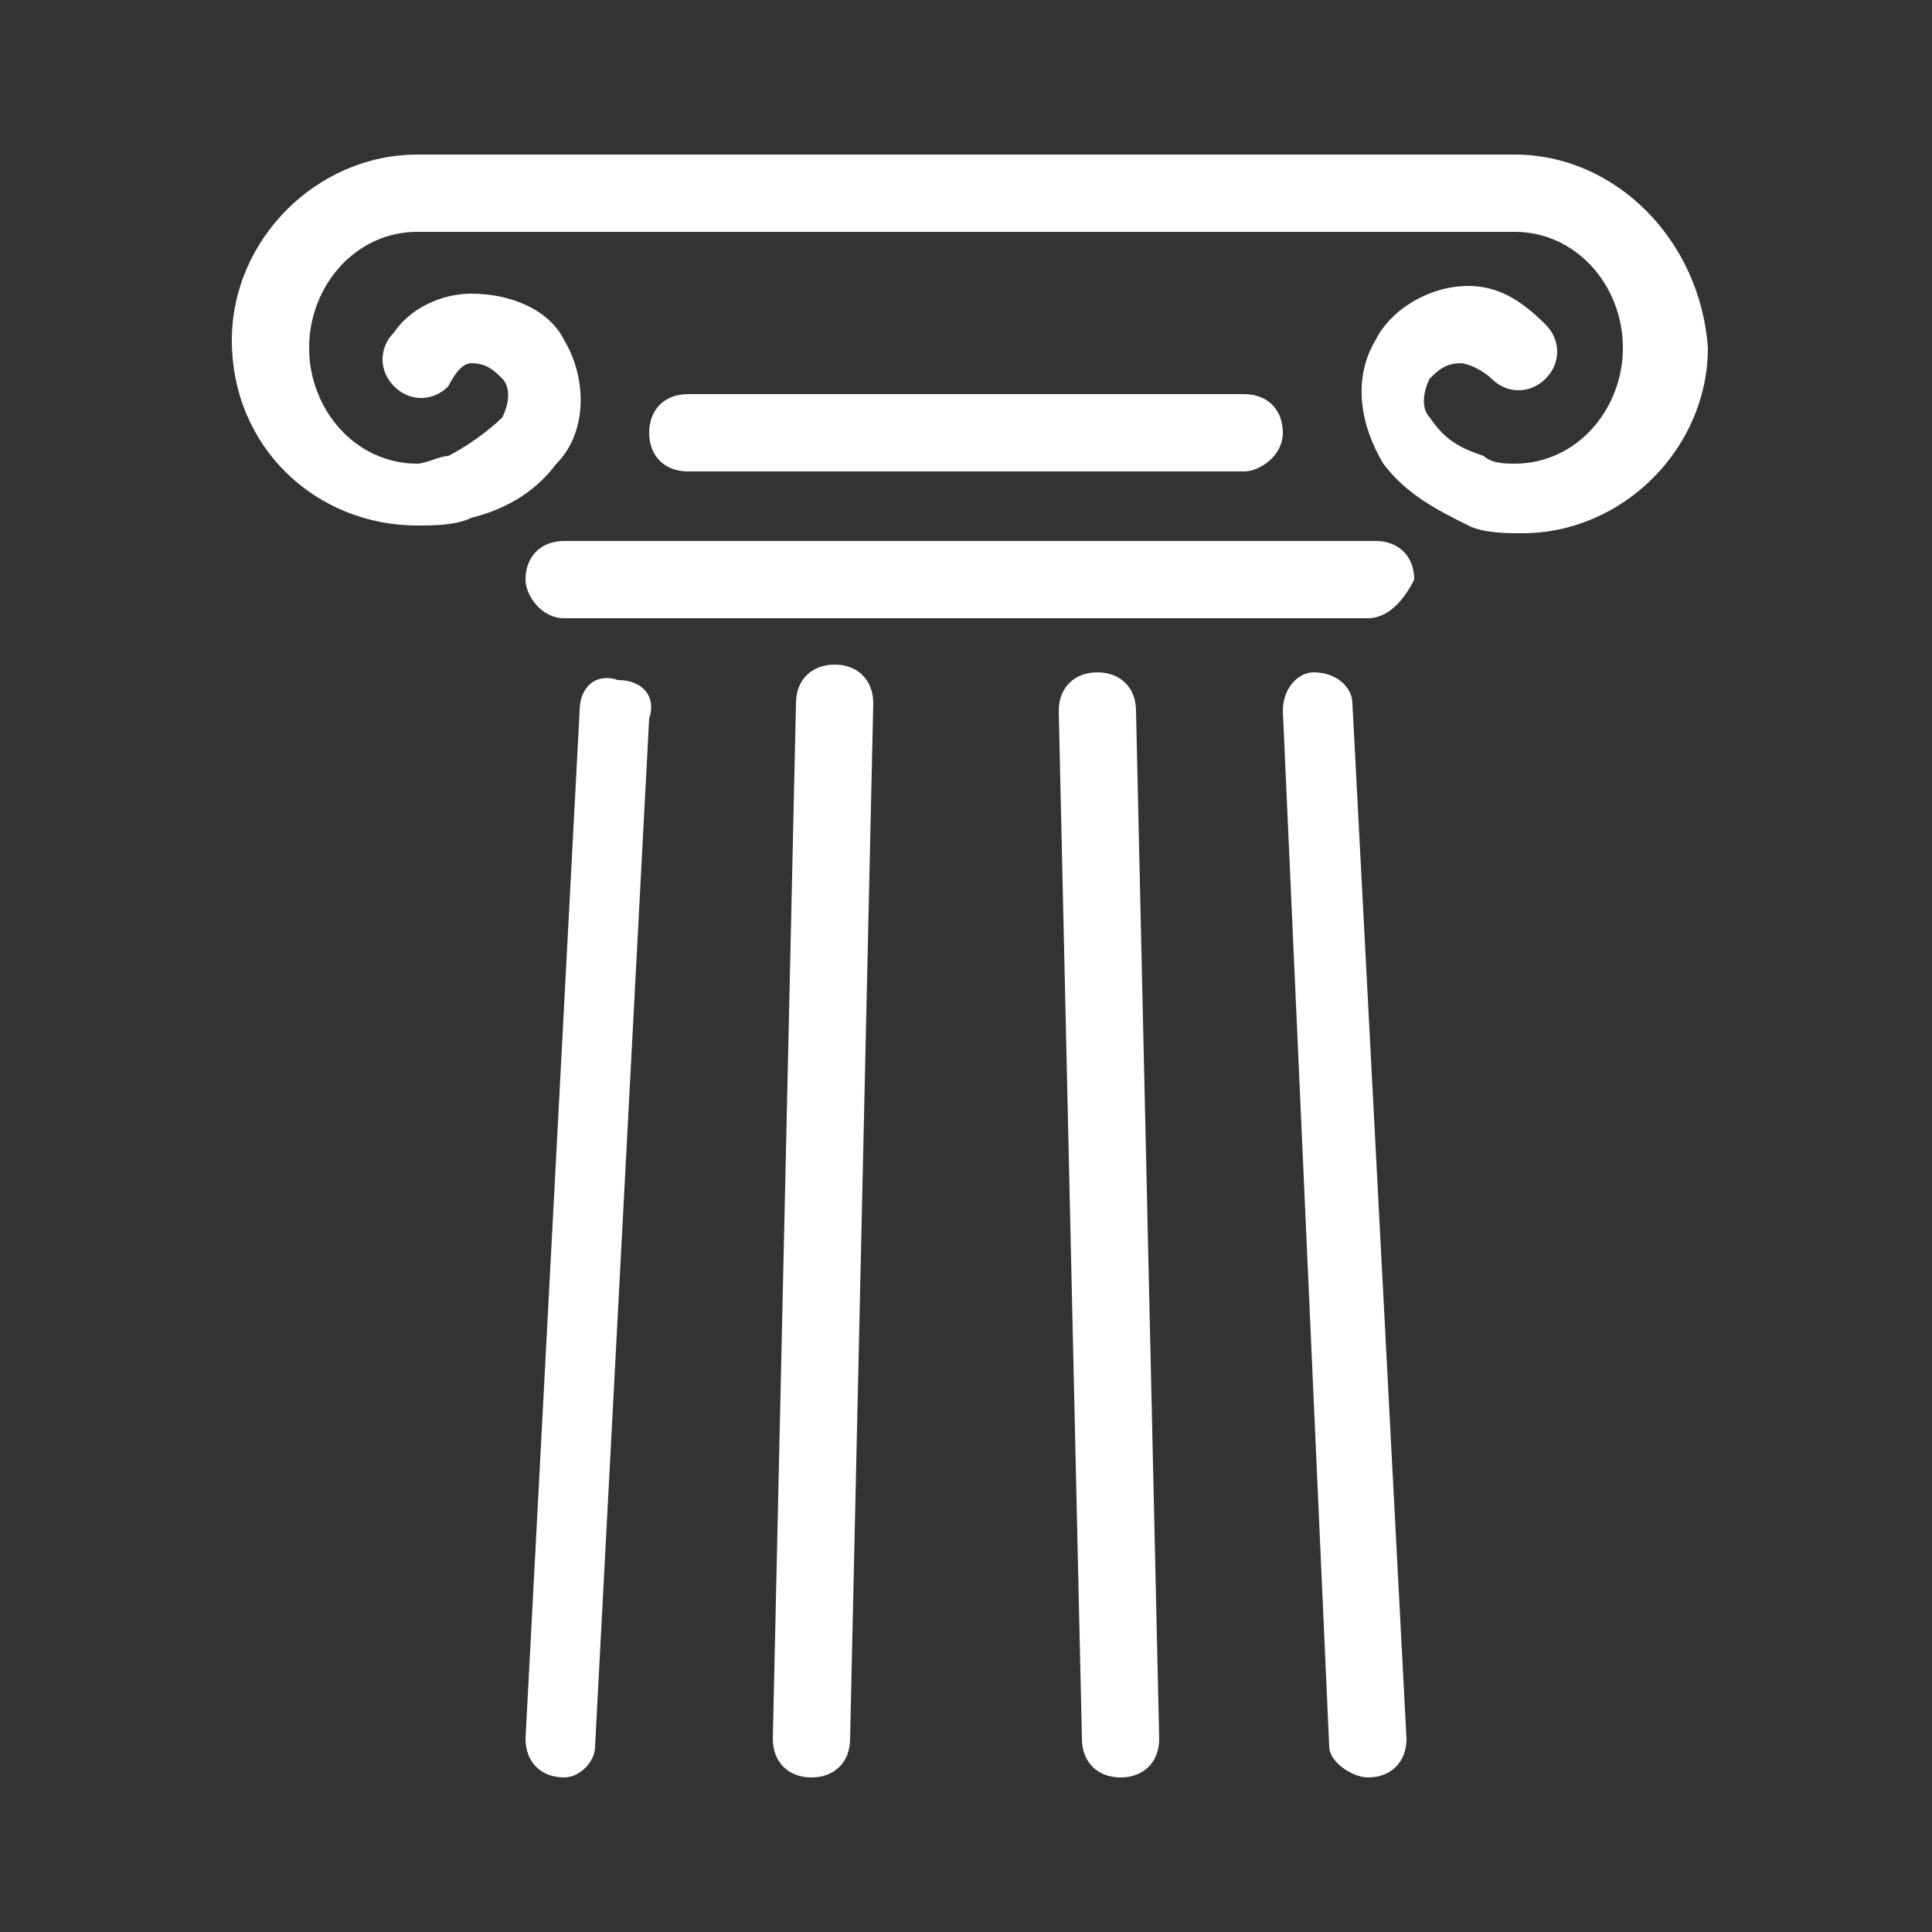
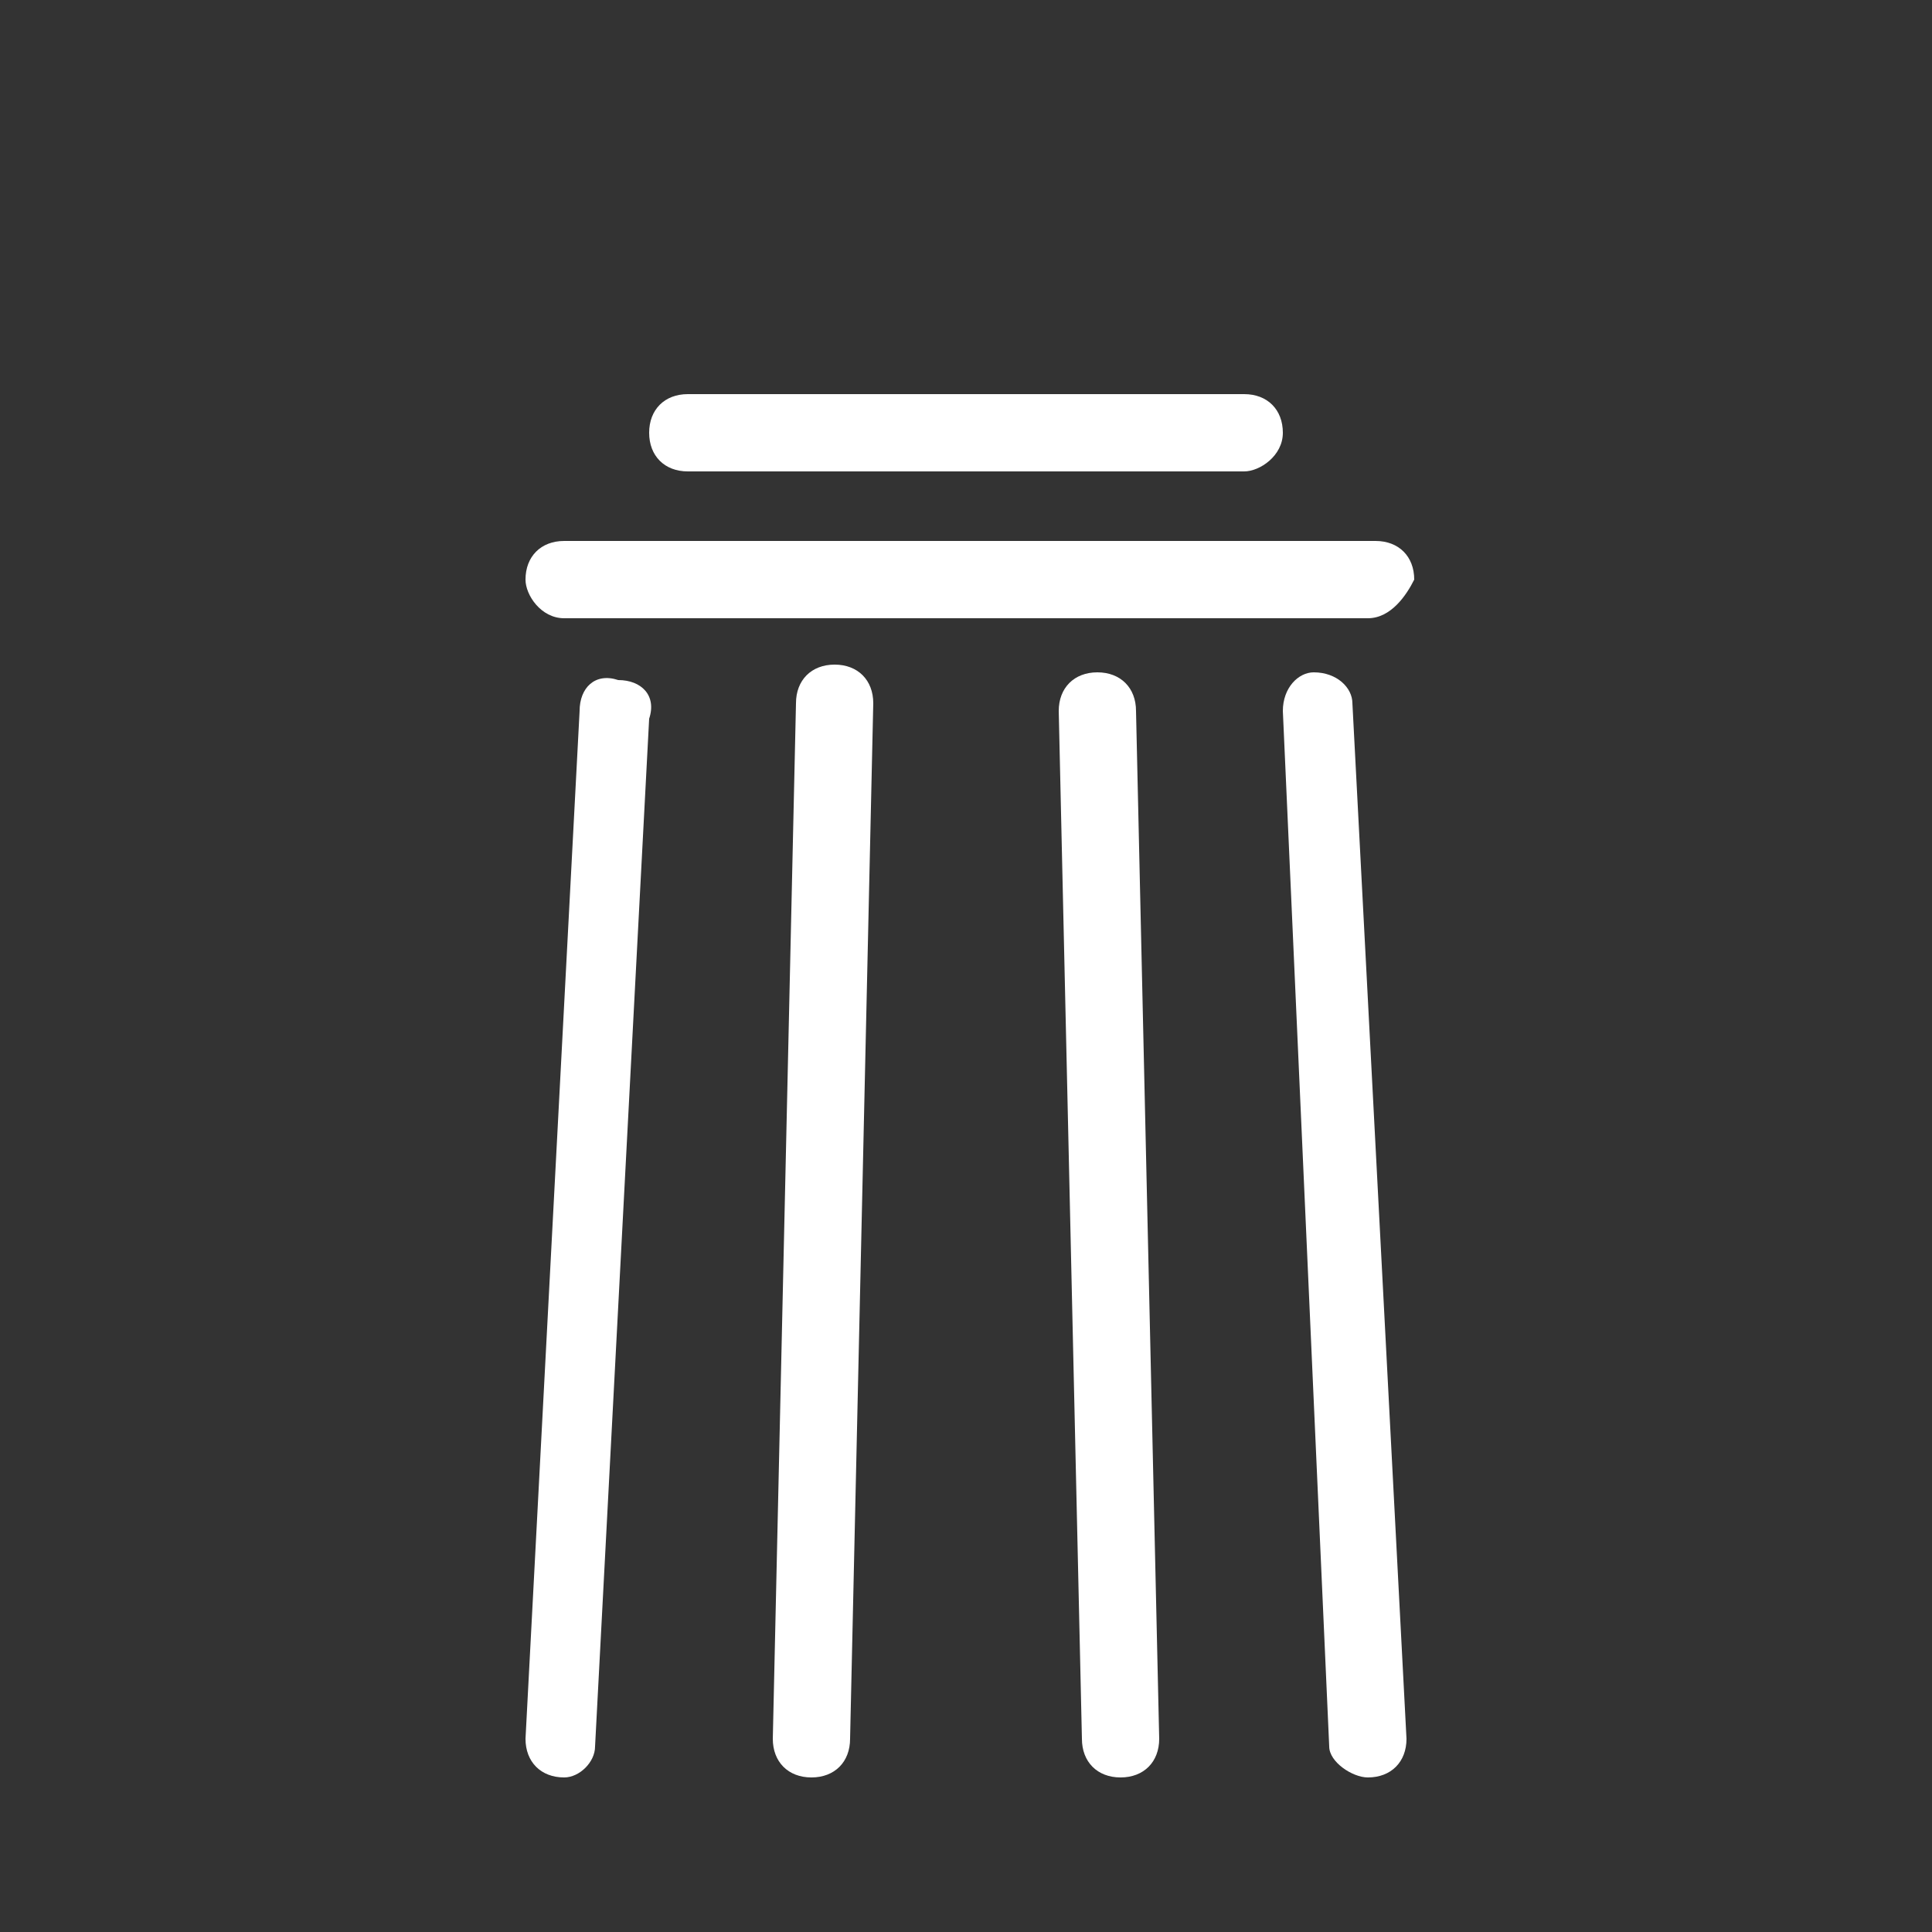
<svg xmlns="http://www.w3.org/2000/svg" version="1.1" id="Layer_1" x="0px" y="0px" width="25px" height="25px" viewBox="0 0 25 25" style="enable-background:new 0 0 25 25;" xml:space="preserve">
  <rect x="0" y="0" width="25" height="25" fill="#333333" stroke="none" />
  <style type="text/css">
	.st0{fill:#FFFFFF;}
	.st1{display:none;}
	.st2{display:inline;fill:#FFFFFF;}
</style>
  <g>
    <g>
      <g>
        <path class="st0" d="M7.3,23C7.2,23,7.2,23,7.3,23c-0.3,0-0.5-0.2-0.5-0.5L7.5,9.2c0-0.3,0.2-0.5,0.5-0.4c0.3,0,0.5,0.2,0.4,0.5     L7.7,22.6C7.7,22.8,7.5,23,7.3,23z" />
        <path class="st0" d="M17.7,23c-0.2,0-0.5-0.2-0.5-0.4L16.6,9.2c0-0.3,0.2-0.5,0.4-0.5c0.3,0,0.5,0.2,0.5,0.4l0.7,13.4     C18.2,22.8,18,23,17.7,23C17.8,23,17.8,23,17.7,23z" />
        <path class="st0" d="M10.5,23C10.5,23,10.5,23,10.5,23c-0.3,0-0.5-0.2-0.5-0.5l0.3-13.4c0-0.3,0.2-0.5,0.5-0.5     c0.3,0,0.5,0.2,0.5,0.5L11,22.5C11,22.8,10.8,23,10.5,23z" />
        <path class="st0" d="M14.5,23c-0.3,0-0.5-0.2-0.5-0.5L13.7,9.2c0-0.3,0.2-0.5,0.5-0.5c0.3,0,0.5,0.2,0.5,0.5L15,22.5     C15,22.8,14.8,23,14.5,23C14.5,23,14.5,23,14.5,23z" />
      </g>
      <path class="st0" d="M16.1,6.1H8.9c-0.3,0-0.5-0.2-0.5-0.5c0-0.3,0.2-0.5,0.5-0.5h7.2c0.3,0,0.5,0.2,0.5,0.5    C16.6,5.9,16.3,6.1,16.1,6.1z" />
      <path class="st0" d="M17.7,8H7.3C7,8,6.8,7.7,6.8,7.5C6.8,7.2,7,7,7.3,7h10.5c0.3,0,0.5,0.2,0.5,0.5C18.2,7.7,18,8,17.7,8z" />
    </g>
-     <path class="st0" d="M19.6,2C19.6,2,19.6,2,19.6,2C19.6,2,19.6,2,19.6,2h-7.1H5.4c0,0,0,0,0,0c0,0,0,0,0,0C4.1,2,3,3.1,3,4.4   c0,1.4,1.1,2.4,2.4,2.4c0.2,0,0.5,0,0.7-0.1C6.5,6.6,6.9,6.4,7.2,6c0.4-0.4,0.4-1.1,0.1-1.6C7.1,4,6.6,3.8,6.1,3.8   c-0.4,0-0.8,0.2-1,0.5c-0.2,0.2-0.2,0.5,0,0.7c0.2,0.2,0.5,0.2,0.7,0C5.9,4.8,6,4.7,6.1,4.7c0.2,0,0.3,0.1,0.4,0.2   c0.1,0.1,0.1,0.3,0,0.5C6.3,5.6,6,5.8,5.8,5.9c-0.1,0-0.3,0.1-0.4,0.1c-0.8,0-1.4-0.7-1.4-1.5c0-0.8,0.6-1.5,1.4-1.5c0,0,0,0,0,0   c0,0,0,0,0,0h7.1h7.1c0,0,0,0,0,0c0,0,0,0,0,0c0.8,0,1.4,0.7,1.4,1.5c0,0.8-0.6,1.5-1.4,1.5c-0.1,0-0.3,0-0.4-0.1   c-0.3-0.1-0.5-0.2-0.7-0.5c-0.1-0.1-0.1-0.3,0-0.5c0.1-0.1,0.2-0.2,0.4-0.2c0.1,0,0.3,0.1,0.4,0.2c0.2,0.2,0.5,0.2,0.7,0   c0.2-0.2,0.2-0.5,0-0.7c-0.3-0.3-0.6-0.5-1-0.5c-0.5,0-1,0.3-1.2,0.7c-0.3,0.5-0.2,1.1,0.1,1.6c0.3,0.4,0.7,0.6,1.1,0.8   c0.2,0.1,0.5,0.1,0.7,0.1c1.3,0,2.4-1.1,2.4-2.4C22,3.1,20.9,2,19.6,2z" />
  </g>
  <g class="st1">
    <path class="st2" d="M22.7,9.5H2.3c-0.2,0-0.4-0.1-0.5-0.3c-0.1-0.2,0-0.4,0.2-0.5l10.2-6.5c0.2-0.1,0.4-0.1,0.5,0l10.2,6.5   c0.2,0.1,0.3,0.3,0.2,0.5C23.1,9.3,22.9,9.5,22.7,9.5z M4,8.5H21l-8.5-5.4L4,8.5z" />
    <path class="st2" d="M23.9,22.9H1.1c-0.3,0-0.5-0.2-0.5-0.5c0-0.3,0.2-0.5,0.5-0.5h22.9c0.3,0,0.5,0.2,0.5,0.5   C24.4,22.7,24.2,22.9,23.9,22.9z" />
    <path class="st2" d="M22.4,21.1H2.6c-0.3,0-0.5-0.2-0.5-0.5c0-0.3,0.2-0.5,0.5-0.5h19.8c0.3,0,0.5,0.2,0.5,0.5   C22.9,20.9,22.7,21.1,22.4,21.1z" />
    <path class="st2" d="M4.6,19.2c-0.3,0-0.5-0.2-0.5-0.5v-8.1c0-0.3,0.2-0.5,0.5-0.5c0.3,0,0.5,0.2,0.5,0.5v8.1   C5,19,4.8,19.2,4.6,19.2z" />
    <path class="st2" d="M7.7,19.2c-0.3,0-0.5-0.2-0.5-0.5v-8.1c0-0.3,0.2-0.5,0.5-0.5s0.5,0.2,0.5,0.5v8.1C8.1,19,7.9,19.2,7.7,19.2z" />
    <path class="st2" d="M10.9,19.3c-0.3,0-0.5-0.2-0.5-0.5v-8.2c0-0.3,0.2-0.5,0.5-0.5c0.3,0,0.5,0.2,0.5,0.5v8.2   C11.4,19.1,11.2,19.3,10.9,19.3z" />
    <path class="st2" d="M14.1,19.3c-0.3,0-0.5-0.2-0.5-0.5v-8.2c0-0.3,0.2-0.5,0.5-0.5c0.3,0,0.5,0.2,0.5,0.5v8.2   C14.6,19.1,14.3,19.3,14.1,19.3z" />
    <path class="st2" d="M17.2,19.3c-0.3,0-0.5-0.2-0.5-0.5v-8.2c0-0.3,0.2-0.5,0.5-0.5c0.3,0,0.5,0.2,0.5,0.5v8.2   C17.7,19.1,17.5,19.3,17.2,19.3z" />
    <path class="st2" d="M20.4,19.3c-0.3,0-0.5-0.2-0.5-0.5v-8.2c0-0.3,0.2-0.5,0.5-0.5c0.3,0,0.5,0.2,0.5,0.5v8.2   C20.9,19.1,20.7,19.3,20.4,19.3z" />
  </g>
</svg>